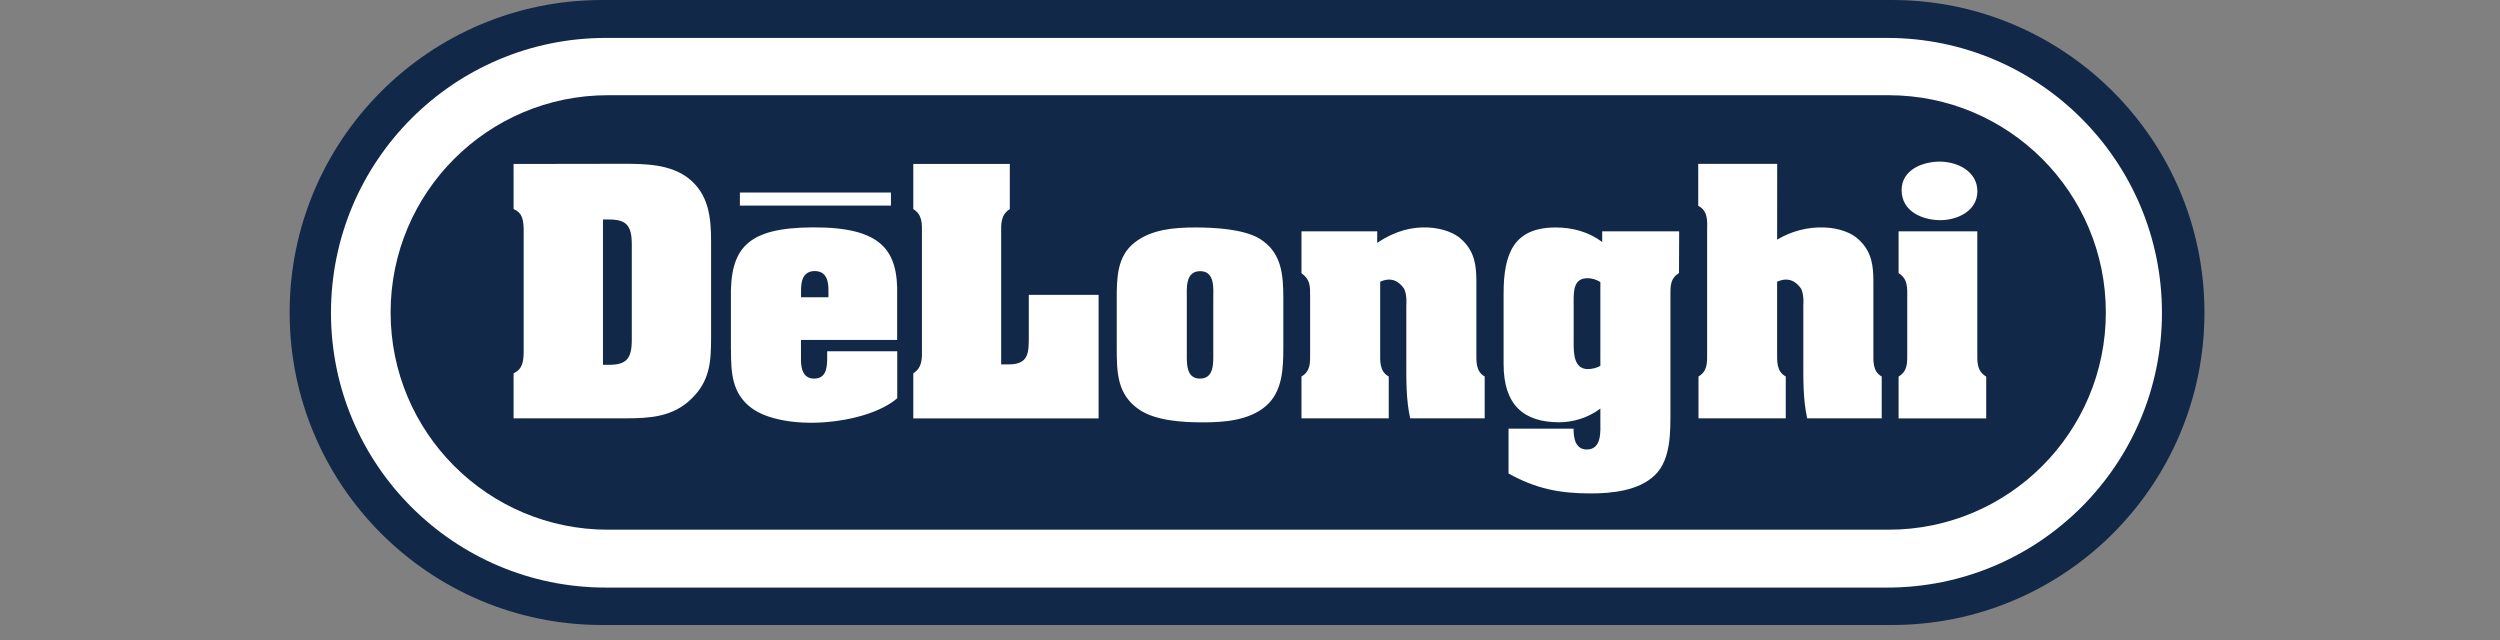
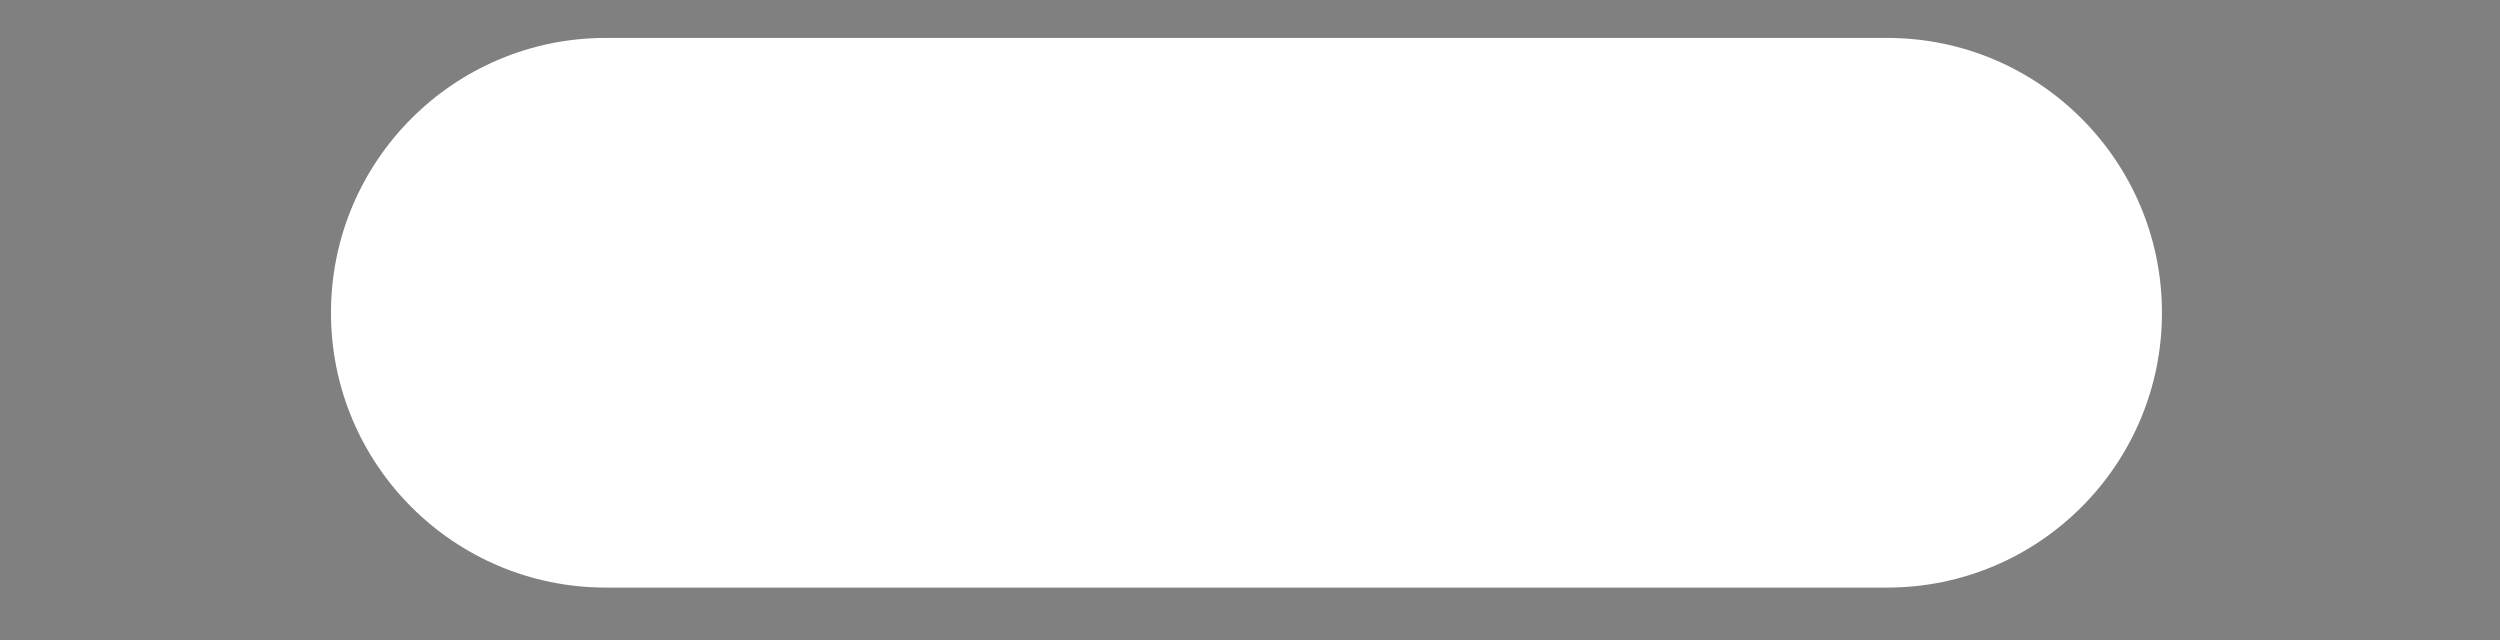
<svg xmlns="http://www.w3.org/2000/svg" width="164" height="42" viewBox="0 0 164 42" fill="none">
  <rect x="0" y="0" width="164" height="42" fill="#808080" stroke="none" />
-   <path fill-rule="evenodd" clip-rule="evenodd" d="M124.112 41C135.431 41 144.612 31.825 144.612 20.5C144.612 9.181 135.431 0 124.112 0H39.5C28.175 0 19 9.175 19 20.5C19 31.825 28.175 41 39.5 41H124.112Z" fill="#122849" />
  <path fill-rule="evenodd" clip-rule="evenodd" d="M123.799 38.545C133.757 38.545 141.824 30.472 141.824 20.52C141.824 10.562 133.751 2.488 123.799 2.488H39.743C29.785 2.488 21.712 10.562 21.712 20.52C21.712 30.477 29.785 38.545 39.743 38.545H123.799Z" fill="white" />
-   <path fill-rule="evenodd" clip-rule="evenodd" d="M123.892 34.748C131.761 34.748 138.143 28.366 138.143 20.497C138.143 12.627 131.761 6.246 123.892 6.246H39.875C32.005 6.246 25.624 12.622 25.624 20.497C25.624 28.366 32.005 34.748 39.875 34.748H123.892Z" fill="#122849" />
-   <path fill-rule="evenodd" clip-rule="evenodd" d="M39.555 14.399H39.963C41.092 14.399 41.445 14.806 41.445 16.019V22.312C41.445 23.519 41.092 23.932 39.963 23.932H39.555V14.399ZM33.691 10.756V13.715C34.292 13.969 34.331 14.454 34.353 15.038V23.161C34.331 23.723 34.276 24.23 33.691 24.483V27.442H41.054C42.63 27.442 44.112 27.343 45.303 26.213C46.57 25.023 46.647 23.761 46.647 22.125V15.87C46.647 14.272 46.509 12.751 45.148 11.682C43.958 10.767 42.321 10.745 40.9 10.745L33.691 10.756ZM54.34 19.501H52.549V19.033C52.549 18.543 52.626 17.782 53.447 17.782C54.269 17.782 54.346 18.543 54.346 19.033V19.501H54.34ZM47.953 22.968C47.953 24.445 48.014 25.811 49.298 26.765C50.312 27.525 52.202 27.839 54.07 27.701C55.96 27.564 57.85 27.002 58.859 26.125V23.045H54.263V23.491C54.263 24.114 54.202 24.836 53.403 24.836C52.604 24.836 52.527 24.037 52.544 23.431V22.301H58.853V19.397C58.931 16.399 57.823 14.894 53.304 14.916C49 14.938 47.871 16.278 47.948 19.628V22.968H47.953ZM59.912 27.448V24.489C60.534 24.097 60.479 23.475 60.479 22.852V15.352C60.479 14.729 60.54 14.106 59.912 13.715V10.756H66.243V13.715C65.621 14.106 65.676 14.729 65.676 15.352V23.904H66.183C67.505 23.904 67.489 23.105 67.489 22.053V19.342H72.068V27.448H59.912ZM77.855 19.617C77.855 18.934 77.739 17.788 78.731 17.788C79.723 17.788 79.591 18.956 79.591 19.617V23.161C79.591 23.822 79.651 24.836 78.714 24.836C77.799 24.836 77.855 23.822 77.855 23.161V19.617ZM84.186 19.579C84.186 18.019 84.087 16.542 82.61 15.644C81.541 15.021 79.668 14.922 78.422 14.922C77.039 14.922 75.54 15.038 74.427 15.914C73.275 16.812 73.259 18.25 73.259 19.579V22.775C73.259 24.39 73.259 25.888 74.757 26.886C75.832 27.608 77.623 27.707 78.891 27.707C80.29 27.707 81.927 27.591 83.04 26.638C84.148 25.684 84.186 24.142 84.186 22.78V19.579ZM90.342 15.936C91.587 15.098 92.678 14.883 93.654 14.922C94.607 14.961 95.445 15.275 95.913 15.738C96.751 16.537 96.85 17.435 96.85 18.482V23.078C96.85 23.684 96.795 24.362 97.396 24.698V27.442H92.508C92.232 26.197 92.254 24.891 92.254 23.623V20.041C92.254 19.964 92.315 19.397 92.116 18.95C91.802 18.482 91.295 18.135 90.54 18.482V23.078C90.54 23.684 90.48 24.362 91.102 24.698V27.442H85.377V24.698C85.983 24.345 85.944 23.783 85.944 23.161V19.441C85.944 18.779 85.966 18.35 85.377 17.92V15.175H90.347L90.342 15.936ZM104.99 23.998C104.736 24.136 104.455 24.208 104.168 24.213C103.232 24.213 103.232 23.139 103.232 22.477V19.771C103.232 19.072 103.232 18.25 104.146 18.25C104.438 18.25 104.747 18.35 104.984 18.504V23.998H104.99ZM110.153 15.175H105.105V15.875C104.229 15.214 103.154 14.922 102.063 14.922C99.319 14.922 98.636 16.597 98.636 19.265V23.883C98.636 26.572 99.958 27.701 102.278 27.701C103.154 27.701 104.168 27.426 104.984 26.803V27.58C104.984 28.28 105.1 29.487 104.086 29.487C103.717 29.487 103.502 29.294 103.364 29.018C103.248 28.743 103.226 28.396 103.226 28.12H98.961V31.063C100.752 32.055 102.295 32.369 104.339 32.369C105.744 32.369 107.513 32.193 108.566 31.162C109.635 30.132 109.58 28.258 109.58 26.875V19.435C109.58 18.813 109.541 18.284 110.142 17.914L110.153 15.175ZM116.579 15.721C117.515 15.159 118.601 14.878 119.698 14.922C120.657 14.961 121.489 15.275 121.957 15.738C122.795 16.537 122.894 17.435 122.894 18.482V23.078C122.894 23.684 122.833 24.362 123.44 24.698V27.442H118.551C118.276 26.197 118.298 24.891 118.298 23.623V20.041C118.298 19.964 118.359 19.397 118.16 18.95C117.846 18.482 117.339 18.135 116.579 18.482V23.078C116.579 23.684 116.524 24.362 117.146 24.698V27.442H111.421V24.698C112.021 24.345 111.988 23.783 111.988 23.161V15.115C112.005 14.492 112.043 13.825 111.404 13.5V10.75H116.584L116.579 15.721ZM129.711 23.083C129.711 23.706 129.656 24.329 130.295 24.704V27.448H124.547V24.704C125.153 24.334 125.115 23.789 125.115 23.166V19.54C125.115 18.917 125.175 18.295 124.547 17.92V15.175H129.711V23.083ZM124.746 12.47C124.746 11.147 126.107 10.602 127.242 10.602C128.388 10.602 129.716 11.224 129.716 12.552C129.716 13.836 128.41 14.443 127.281 14.443C126.074 14.437 124.746 13.853 124.746 12.47ZM48.537 12.63H58.446V13.489H48.537V12.63Z" fill="white" />
</svg>